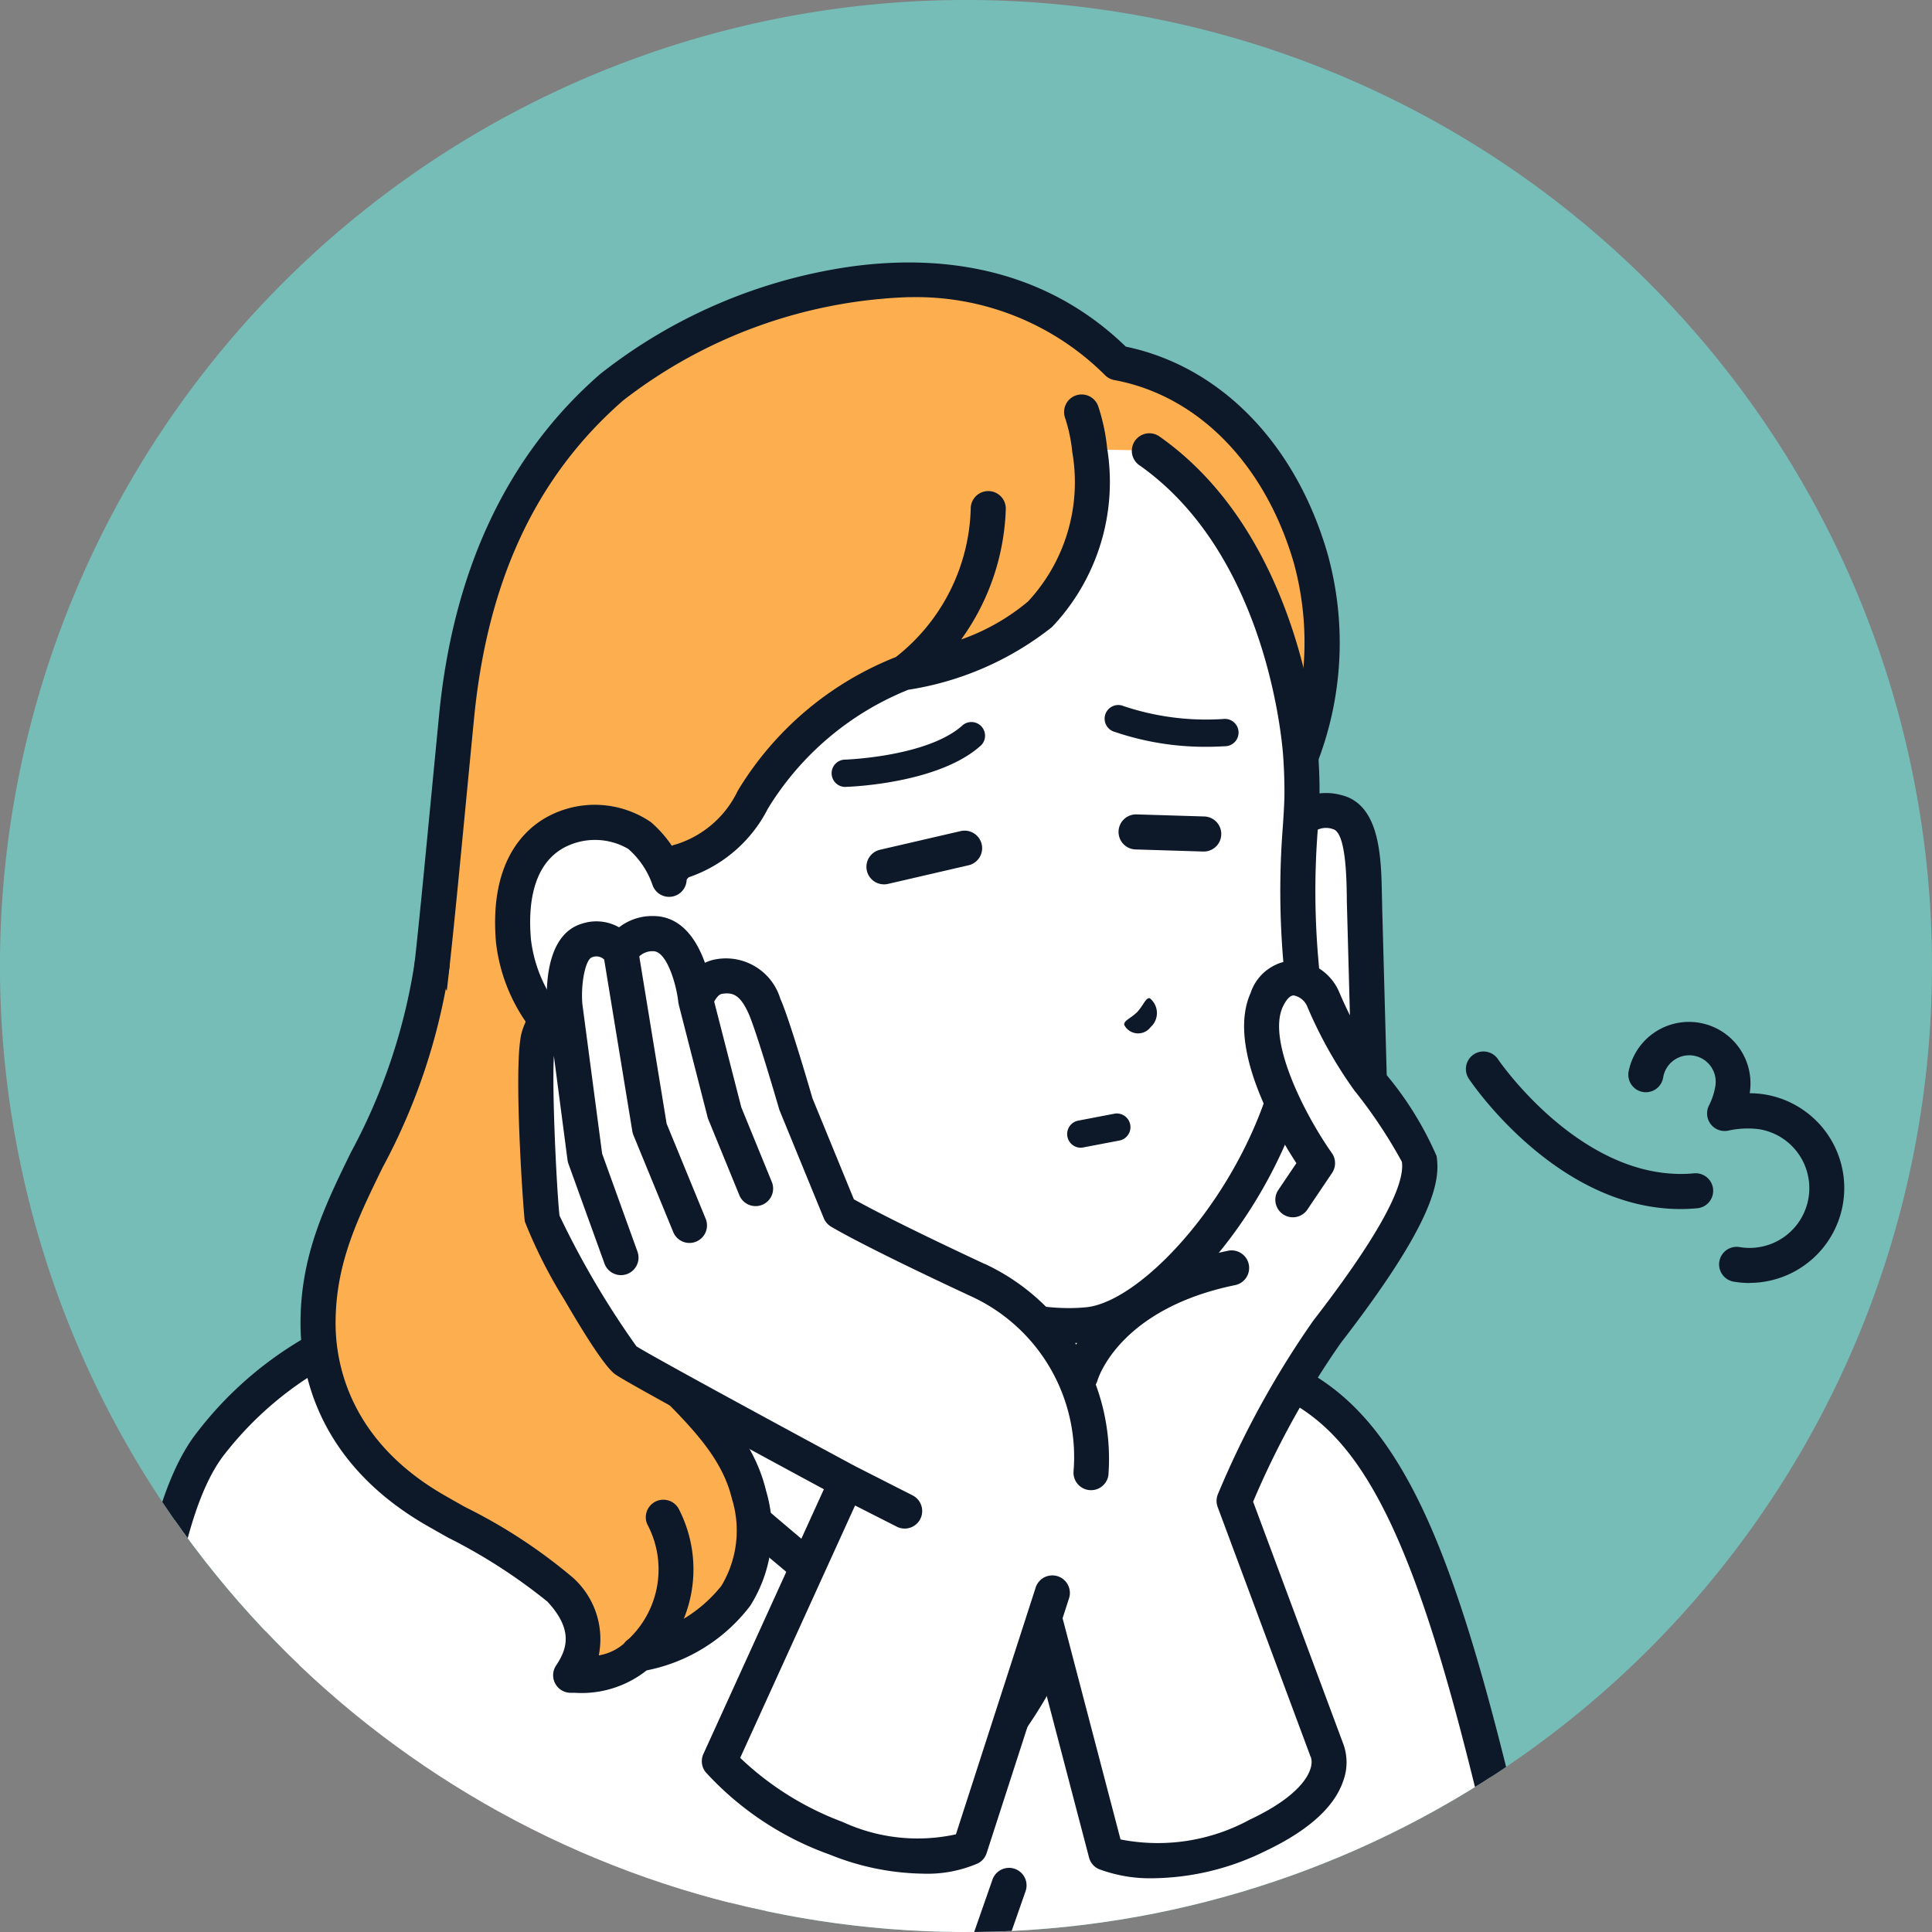
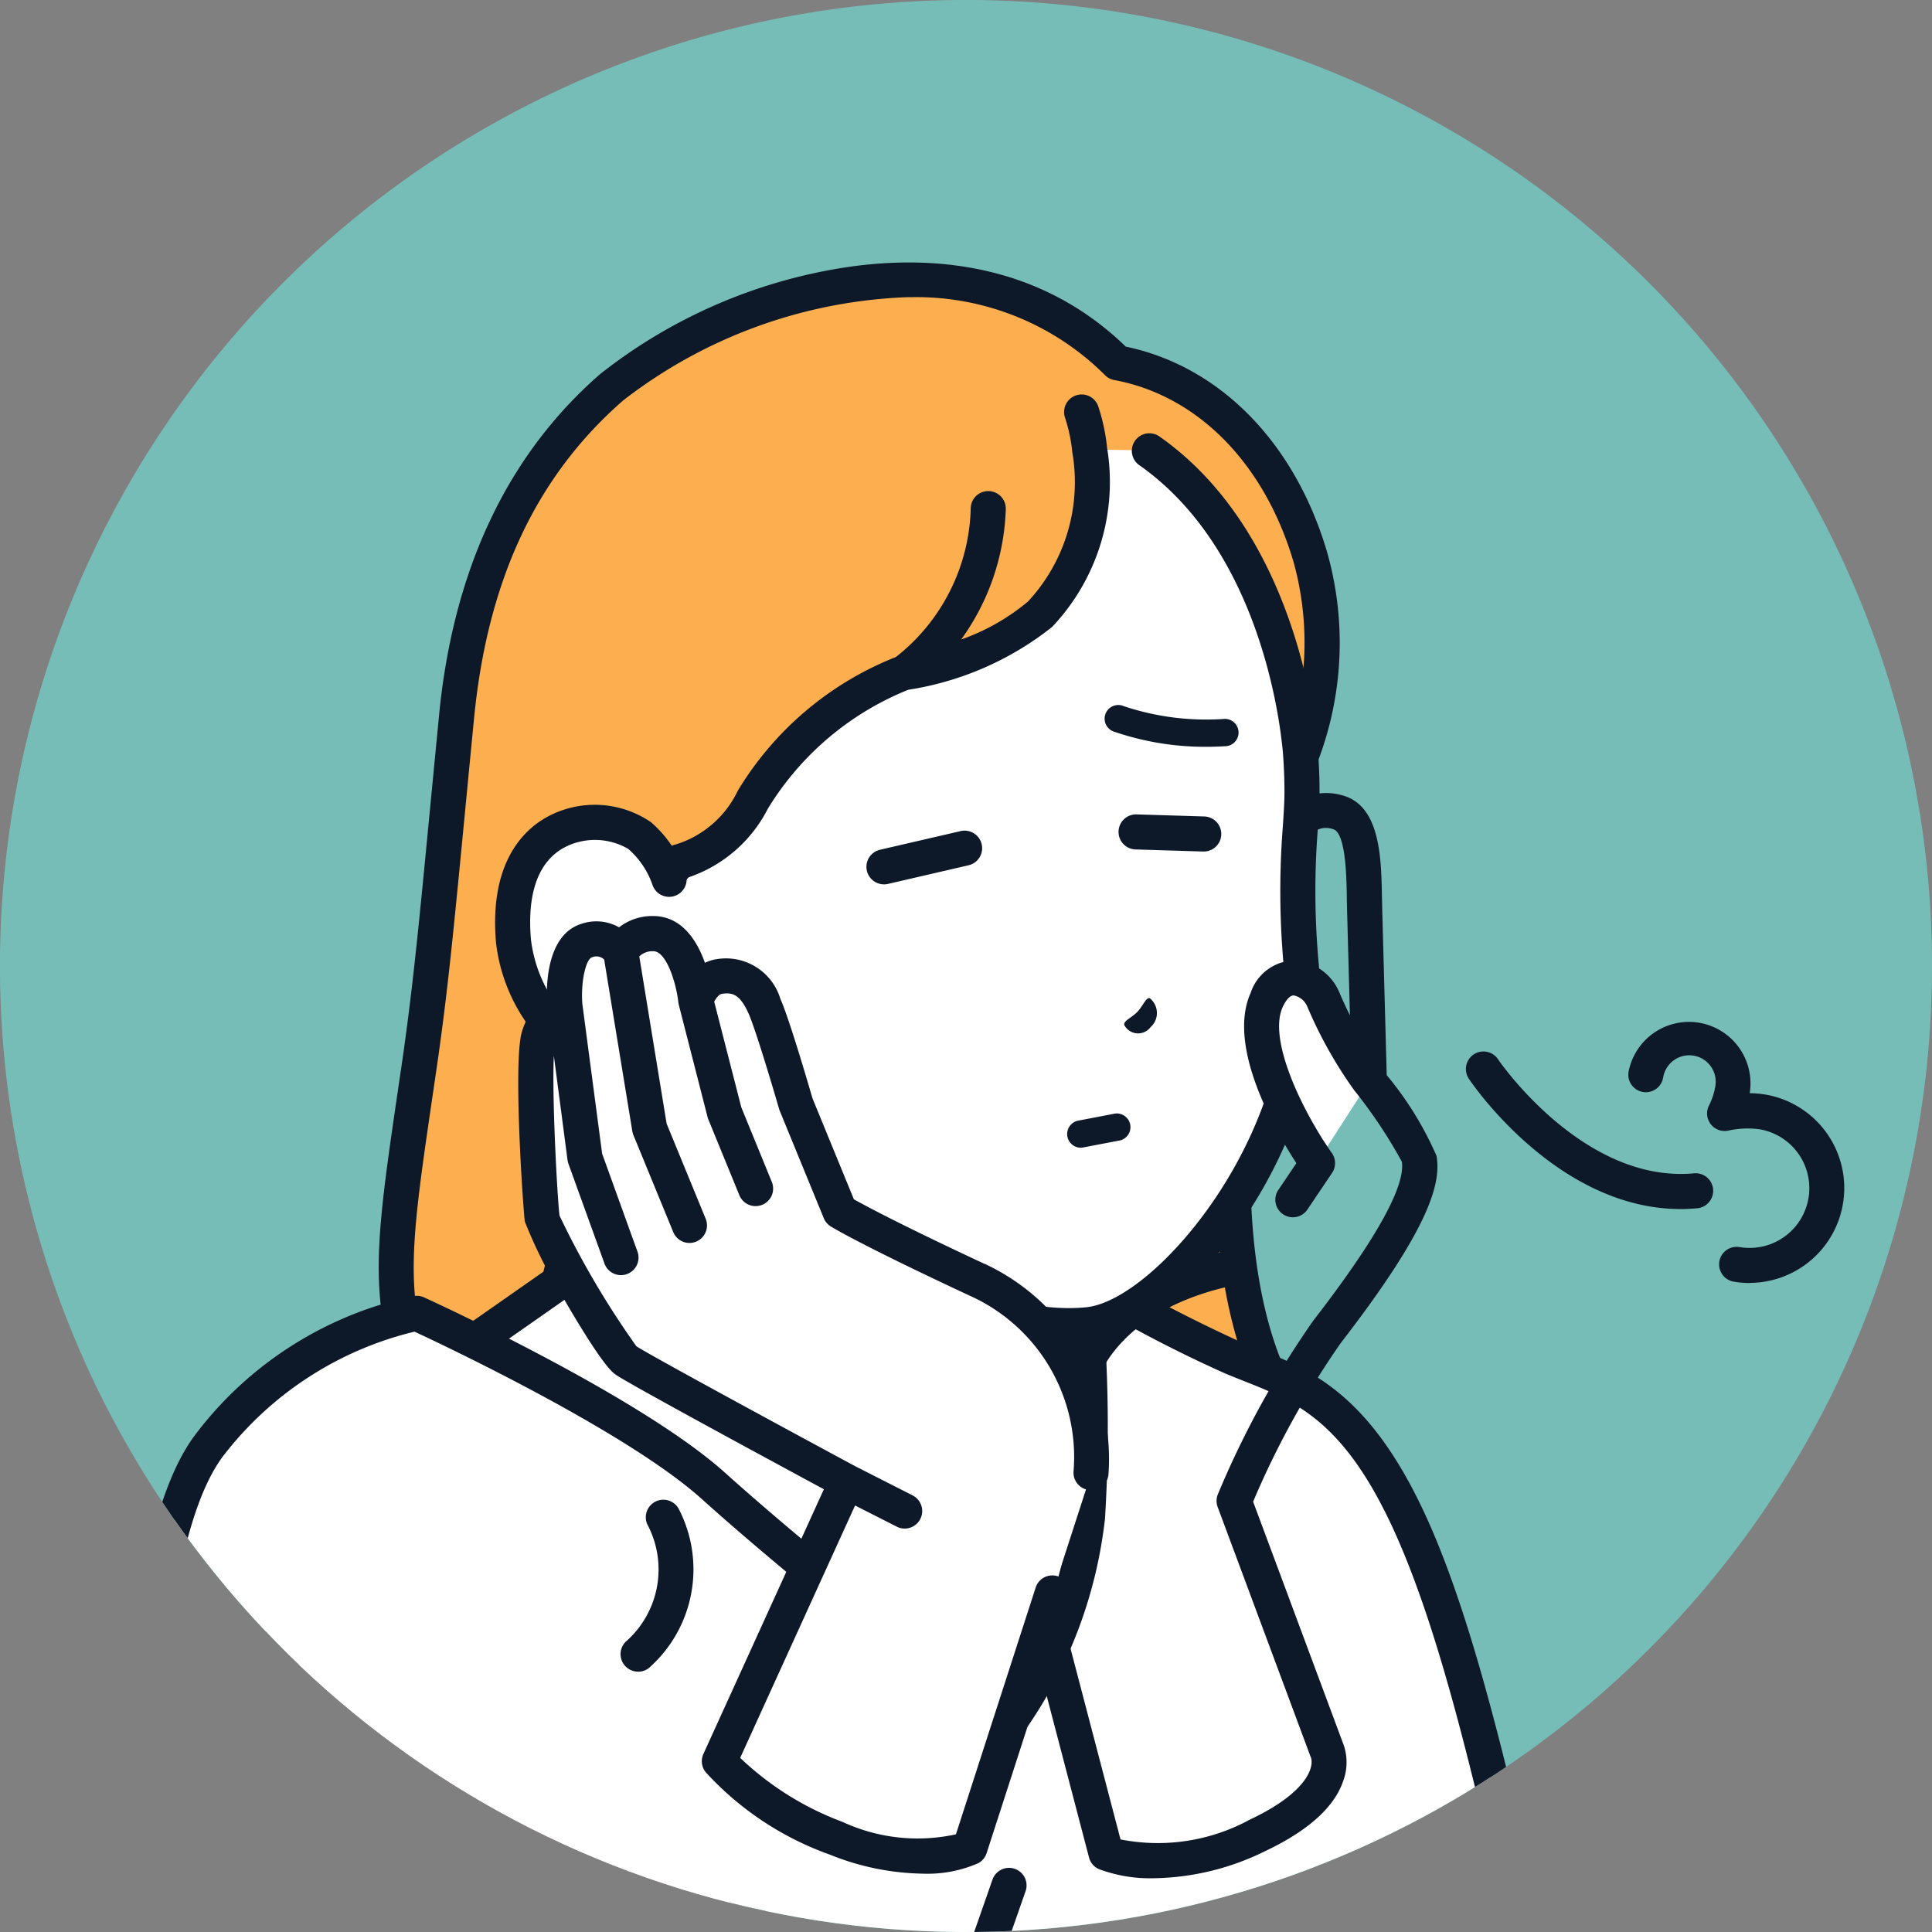
<svg xmlns="http://www.w3.org/2000/svg" width="84.798" height="84.798" viewBox="0 0 84.798 84.798">
  <rect x="0" y="0" width="84.798" height="84.798" fill="#808080" stroke="none" />
  <defs>
    <clipPath id="clip-path">
      <path id="パス_49216" data-name="パス 49216" d="M485.477,427.64a42.4,42.4,0,1,0,42.4-42.4,42.4,42.4,0,0,0-42.4,42.4" fill="none" />
    </clipPath>
  </defs>
  <g id="グループ_5809" data-name="グループ 5809" transform="translate(-1217.357 -1186.241)">
    <path id="パス_49183" data-name="パス 49183" d="M570.275,427.64a42.4,42.4,0,1,0-42.4,42.4,42.4,42.4,0,0,0,42.4-42.4" transform="translate(731.88 801)" fill="#76bcb7" />
    <g id="グループ_5802" data-name="グループ 5802" transform="translate(731.88 801)" clip-path="url(#clip-path)">
      <path id="パス_49184" data-name="パス 49184" d="M512.031,456.511c-5.507.505-14.156,1.214-19.28,1.214-5.022,0-14.219-.681-20.316-1.184a5.129,5.129,0,0,0-5.531,5.56l2.892,33.056h50.787l-2.974-33.985a5.129,5.129,0,0,0-5.578-4.661" fill="#ffb6b6" />
      <path id="パス_49185" data-name="パス 49185" d="M520.582,495.927a.77.77,0,0,1-.766-.7l-2.973-33.985a4.36,4.36,0,0,0-4.741-3.963c-6.058.556-14.332,1.218-19.35,1.218-4.944,0-13.812-.645-20.38-1.187a4.36,4.36,0,0,0-4.7,4.726l2.892,33.056a.769.769,0,1,1-1.533.134l-2.892-33.056a5.9,5.9,0,0,1,6.36-6.394c6.54.539,15.362,1.182,20.254,1.182,5.221,0,14.276-.759,19.209-1.211a5.9,5.9,0,0,1,6.415,5.36l2.973,33.985a.769.769,0,0,1-.7.834l-.068,0" fill="#0d1828" />
      <path id="パス_49186" data-name="パス 49186" d="M559.236,438.307c-5.378,0-9.109-5.45-9.272-5.693a.77.77,0,1,1,1.277-.859c.041.06,3.746,5.452,8.611,4.983A.77.77,0,0,1,560,438.27q-.387.038-.763.037" fill="#0d1828" />
      <path id="パス_49187" data-name="パス 49187" d="M562.277,441.554a4.224,4.224,0,0,1-.706-.06.769.769,0,1,1,.258-1.517,2.622,2.622,0,1,0,.878-5.171,3.927,3.927,0,0,0-1.355.055.771.771,0,0,1-.853-1.123,2.934,2.934,0,0,0,.264-.809,1.161,1.161,0,1,0-2.289-.389.769.769,0,1,1-1.517-.258,2.7,2.7,0,0,1,5.323.9c0,.014-.005.028-.007.042a4.417,4.417,0,0,1,.692.059,4.163,4.163,0,0,1-.688,8.266" fill="#0d1828" />
      <path id="パス_49188" data-name="パス 49188" d="M503.859,432.168c.6-4.127.849-7.157,1.661-15.476.67-6.862,3.289-11.384,6.806-14.448,3.61-3.145,15.056-8.233,22.192-1.076,3.928.725,7.135,3.945,8.482,8.557a13.866,13.866,0,0,1-.425,8.733s-6.075,18.764-.892,28.264c5.425,9.943-1.08,14.456-1.08,14.456l-12.9.438s-19.965-6.763-22.337-11.925c-3.194-6.954-2.885-8.087-1.5-17.523" fill="#fdaf50" />
      <path id="パス_49189" data-name="パス 49189" d="M527.7,462.386a.768.768,0,0,1-.248-.041c-.049-.017-5.085-1.729-10.343-4.052-7.193-3.178-11.382-5.964-12.446-8.281-3.185-6.934-2.957-8.479-1.7-17.056l.133-.9.76.112-.76-.112c.487-3.339.745-6,1.254-11.3.118-1.224.25-2.591.4-4.142.624-6.38,3-11.411,7.066-14.953a23,23,0,0,1,10.141-4.579c3.642-.667,8.82-.613,12.932,3.373,4.141.864,7.438,4.229,8.845,9.051a14.582,14.582,0,0,1-.441,9.219c-.281.888-5.8,18.71-.938,27.625,2.946,5.4,2.46,9.294,1.533,11.611a8.957,8.957,0,0,1-2.85,3.846.773.773,0,0,1-.413.136l-12.9.439H527.7m-2.313-64.1a21.638,21.638,0,0,0-12.557,4.534c-3.811,3.322-5.952,7.883-6.545,13.943-.152,1.55-.282,2.916-.4,4.14-.513,5.323-.769,8-1.265,11.372l-.132.9c-1.258,8.569-1.419,9.67,1.576,16.19,1.816,3.955,16.186,9.575,21.75,11.472l12.517-.425c.948-.773,5.259-4.928.677-13.327-5.281-9.679.582-28.09.836-28.869a.674.674,0,0,1,.027-.075,13.211,13.211,0,0,0,.39-8.2c-1.268-4.343-4.214-7.34-7.883-8.016a.766.766,0,0,1-.4-.214,11.725,11.725,0,0,0-8.586-3.421" fill="#0d1828" />
      <path id="パス_49190" data-name="パス 49190" d="M530.9,440.708l.986-7.107-18.515-5.368L510,441.526l-10.565,7.39L525,467.992l4.612-1.216,10.943-17.713-4.989-4.935Z" fill="#fff" />
      <path id="パス_49191" data-name="パス 49191" d="M524.995,468.761a.77.77,0,0,1-.46-.153l-25.559-19.076a.77.77,0,0,1,.019-1.247l10.331-7.226,3.3-13.015a.771.771,0,0,1,.961-.551l18.514,5.369a.768.768,0,0,1,.548.844l-.923,6.653,4.292,3.148a.77.77,0,0,1,.086.074l4.989,4.935a.769.769,0,0,1,.114.951L530.263,467.18a.77.77,0,0,1-1.31-.809l10.622-17.192-4.514-4.464-4.616-3.387a.769.769,0,0,1-.307-.726l.894-6.447-17.11-4.962-3.175,12.522a.764.764,0,0,1-.3.441l-9.693,6.78,24.706,18.439a.769.769,0,0,1-.461,1.386" fill="#0d1828" />
      <path id="パス_49192" data-name="パス 49192" d="M484.178,495.158a92.608,92.608,0,0,0,6.353-23.442c1.033-9.3,1.343-19.456,4.18-23.1a15.5,15.5,0,0,1,9.058-5.726s9.328,4.251,13.02,7.572c4.864,4.374,12.87,10.538,12.87,10.538a19.5,19.5,0,0,0,3.552-9.171,74.217,74.217,0,0,0-.188-10.437,67.539,67.539,0,0,0,6.5,3.415c2.728,1.158,5.591,1.62,8.4,8.611,1.461,3.641,2.685,8.3,4.389,15.833,1.4,6.18,4.955,14.647,5.769,19.265,1.635,9.275-3.952,12.92-9.728,12.92s-8.344-6.278-8.344-6.278h-19.3a10.14,10.14,0,0,1-9.439,6.278,10.751,10.751,0,0,1-9.726-6.278Z" fill="#fff" />
      <path id="パス_49193" data-name="パス 49193" d="M548.354,502.2c-5.313,0-8.075-4.726-8.838-6.278H521.209a11.662,11.662,0,0,1-1.982,2.895,10.6,10.6,0,0,1-7.961,3.383,11.083,11.083,0,0,1-8.091-3.37,12.371,12.371,0,0,1-2.119-2.908H484.178a.769.769,0,0,1-.705-1.078,92.491,92.491,0,0,0,6.293-23.218c.21-1.889.392-3.836.568-5.719.707-7.555,1.374-14.691,3.77-17.769a16.17,16.17,0,0,1,9.551-6.014.766.766,0,0,1,.433.061c.385.175,9.479,4.339,13.216,7.7,3.993,3.591,10.193,8.456,12.185,10.006a18.719,18.719,0,0,0,2.956-8.136,73.9,73.9,0,0,0-.188-10.3.769.769,0,0,1,1.161-.728,67.309,67.309,0,0,0,6.409,3.366c.274.117.551.226.828.336,2.5.993,5.342,2.118,7.982,8.7,1.558,3.882,2.849,8.981,4.426,15.949.676,2.987,1.862,6.514,3.009,9.925a75.645,75.645,0,0,1,2.767,9.376c.753,4.269.063,7.821-1.995,10.274a10.785,10.785,0,0,1-8.49,3.549m-8.345-7.817a.77.77,0,0,1,.712.478c.024.057,2.454,5.8,7.633,5.8a9.28,9.28,0,0,0,7.311-3c1.781-2.122,2.339-5.156,1.659-9.017a75.13,75.13,0,0,0-2.71-9.152c-1.16-3.448-2.359-7.013-3.052-10.076-1.56-6.895-2.833-11.928-4.353-15.716-2.394-5.966-4.69-6.877-7.121-7.84-.289-.115-.577-.229-.863-.35a57.607,57.607,0,0,1-5.323-2.724,65.772,65.772,0,0,1,.075,9.107,20.113,20.113,0,0,1-3.71,9.573.771.771,0,0,1-1.078.139c-.08-.062-8.084-6.233-12.914-10.576-3.253-2.926-11.179-6.679-12.605-7.342a15.044,15.044,0,0,0-8.352,5.4c-2.12,2.723-2.767,9.642-3.451,16.966-.177,1.89-.36,3.843-.571,5.746a93.275,93.275,0,0,1-5.966,22.587h16.211a.767.767,0,0,1,.711.477,9.893,9.893,0,0,0,9.014,5.8,9.41,9.41,0,0,0,8.717-5.773.768.768,0,0,1,.722-.505Z" fill="#0d1828" />
-       <path id="パス_49194" data-name="パス 49194" d="M509.8,437.744l-5.347-10.226c-1.02,7.587-5.011,10.233-5.014,15.8,0,2.714,1.2,5.967,5.2,8.247,2.254,1.285,4.575,2.533,5.429,3.457a2.733,2.733,0,0,1,.456,3.749c2.178.064,2.958-.924,2.958-.924s6.312-.959,4.864-7.007c-1.083-4.524-7.259-6.395-8.551-13.092" fill="#fdaf50" />
-       <path id="パス_49195" data-name="パス 49195" d="M510.729,459.54l-.225,0a.77.77,0,0,1-.618-1.2c.481-.721.767-1.559-.38-2.8a24.214,24.214,0,0,0-4.374-2.817c-.289-.163-.581-.328-.872-.494-4.869-2.776-5.594-6.778-5.593-8.917,0-2.966,1.076-5.166,2.213-7.494a25.646,25.646,0,0,0,2.808-8.4.769.769,0,0,1,1.525.205,26.932,26.932,0,0,1-2.95,8.873c-1.1,2.258-2.056,4.209-2.057,6.82,0,1.8.623,5.189,4.817,7.579.289.165.579.329.867.492a23.225,23.225,0,0,1,4.746,3.111,3.626,3.626,0,0,1,1.122,3.4,2.237,2.237,0,0,0,1.128-.538.677.677,0,0,1,.483-.276,6.206,6.206,0,0,0,3.767-2.234,4.7,4.7,0,0,0,.464-3.833c-.43-1.8-1.795-3.163-3.375-4.745-2.072-2.073-4.42-4.424-5.183-8.38a.769.769,0,1,1,1.511-.292c.674,3.494,2.752,5.574,4.761,7.585,1.672,1.674,3.252,3.255,3.783,5.474a6.165,6.165,0,0,1-.69,5.059,7.532,7.532,0,0,1-4.548,2.838,4.6,4.6,0,0,1-3.13.986" fill="#0d1828" />
      <path id="パス_49196" data-name="パス 49196" d="M513.485,458.612a.769.769,0,0,1-.474-1.376,4.214,4.214,0,0,0,.872-5.1.77.77,0,0,1,1.414-.61,5.774,5.774,0,0,1-1.339,6.926.767.767,0,0,1-.473.163" fill="#0d1828" />
      <path id="パス_49197" data-name="パス 49197" d="M522.465,489.663a.779.779,0,0,1-.254-.043.77.77,0,0,1-.473-.98l7.3-20.9a.769.769,0,1,1,1.453.507l-7.3,20.9a.769.769,0,0,1-.726.516" fill="#0d1828" />
-       <path id="パス_49198" data-name="パス 49198" d="M547.769,436.109a20.7,20.7,0,0,0-2.191-3.407s-.162-6.011-.205-7.611.049-3.906-1.214-4.2a1.683,1.683,0,0,0-2.027.98h-2.337l-7.286,16.922s-3.542,2.39-4.042,5.7a12.473,12.473,0,0,0,1.926,8.234l3.633,13.87s2.584,1.137,6.637-.77,3.037-3.8,3.037-3.8l-4.05-10.884a40.209,40.209,0,0,1,4.072-7.423c4.231-5.472,4.155-6.943,4.047-7.6" fill="#fff" />
      <path id="パス_49199" data-name="パス 49199" d="M532.911,446.379a.77.77,0,0,1-.742-.975c.045-.164,1.179-4.014,7.183-5.26a.77.77,0,1,1,.313,1.507c-5.1,1.057-6,4.133-6.013,4.164a.769.769,0,0,1-.741.564" fill="#0d1828" />
      <path id="パス_49200" data-name="パス 49200" d="M542.627,420.043c0-.5-.017-1.118-.07-1.812-.125-1.433-1.06-9.31-6.651-13.218l-2.6-.046a8.452,8.452,0,0,1-2.178,7.229,12.916,12.916,0,0,1-5.971,2.566,13.43,13.43,0,0,0-6.635,5.573,5.188,5.188,0,0,1-3.217,2.714l-2.542,2.68.344,3.928,6.6,8.29s7.6,6.015,13.516,5.438c3.482-.341,10.047-8.035,9.368-15.79a48.758,48.758,0,0,1,.035-7.552" fill="#fff" />
      <path id="パス_49201" data-name="パス 49201" d="M534.067,404.875a8.535,8.535,0,0,0-.387-1.8.77.77,0,0,0-1.457.5,7.018,7.018,0,0,1,.313,1.462.483.483,0,0,0,.006.055,7.694,7.694,0,0,1-1.945,6.55,9.436,9.436,0,0,1-2.933,1.667,10.321,10.321,0,0,0,1.959-5.737.77.77,0,0,0-1.538-.062,8.568,8.568,0,0,1-3.285,6.568,14.189,14.189,0,0,0-6.941,5.87,4.479,4.479,0,0,1-2.722,2.357.775.775,0,0,0-.4.223L512.2,425.2a.765.765,0,0,0-.208.6l.343,3.928a.77.77,0,0,0,.766.7l.068,0a.769.769,0,0,0,.7-.834l-.313-3.582,2.149-2.266a6.1,6.1,0,0,0,3.475-3.012,12.834,12.834,0,0,1,6.161-5.218,13.461,13.461,0,0,0,6.294-2.741l.031-.028a9.248,9.248,0,0,0,2.4-7.868" fill="#0d1828" />
      <path id="パス_49202" data-name="パス 49202" d="M532.4,444.193c-5.967,0-12.867-5.4-13.172-5.642a.769.769,0,0,1,.954-1.207c.071.055,6.789,5.31,12.21,5.311q.381,0,.754-.036c3.093-.3,9.309-7.732,8.677-14.957a36.118,36.118,0,0,1-.041-6.137c.037-.553.068-1.031.072-1.489,0-.526-.019-1.131-.067-1.746-.127-1.456-1.035-8.949-6.325-12.646a.77.77,0,0,1,.881-1.262c5.851,4.089,6.839,12.2,6.978,13.782.051.666.076,1.315.072,1.884,0,.5-.039,1.025-.075,1.578a34.676,34.676,0,0,0,.038,5.9c.687,7.844-5.867,16.212-10.061,16.622-.295.029-.594.043-.895.043" fill="#0d1828" />
      <path id="パス_49203" data-name="パス 49203" d="M513.55,421.915c-1.256-1.067-6.045-1.194-5.535,4.637.325,3.713,4.358,6.91,7.692,5.731l-.858-8.434a4.419,4.419,0,0,0-1.3-1.934" fill="#fff" />
      <path id="パス_49204" data-name="パス 49204" d="M514.243,433.3a6.462,6.462,0,0,1-3.474-1.082,7.672,7.672,0,0,1-3.521-5.6c-.317-3.632,1.319-5.044,2.323-5.563a4.37,4.37,0,0,1,4.477.272,5.229,5.229,0,0,1,1.541,2.309.77.77,0,0,1-1.479.428,3.693,3.693,0,0,0-1.059-1.564,2.9,2.9,0,0,0-2.774-.078c-1.158.6-1.676,2-1.495,4.062a6.1,6.1,0,0,0,2.82,4.437,4.433,4.433,0,0,0,3.848.635.77.77,0,0,1,.513,1.451,5.152,5.152,0,0,1-1.72.29" fill="#0d1828" />
      <path id="パス_49205" data-name="パス 49205" d="M534.82,430.219c-.017-.189.3-.287.577-.565.268-.294.373-.632.544-.6a.829.829,0,0,1,.035,1.271.684.684,0,0,1-1.156-.1" fill="#0d1828" />
-       <path id="パス_49206" data-name="パス 49206" d="M522.587,419.781a.6.6,0,0,1-.018-1.2c.037,0,3.656-.127,5.171-1.519a.6.6,0,0,1,.81.881c-1.844,1.695-5.778,1.83-5.945,1.835h-.018" fill="#0d1828" />
      <path id="パス_49207" data-name="パス 49207" d="M538.422,418.019a12.31,12.31,0,0,1-4.012-.653.6.6,0,1,1,.392-1.13,11.428,11.428,0,0,0,4.36.563.6.6,0,1,1,.075,1.195c-.246.015-.52.025-.815.025" fill="#0d1828" />
      <path id="パス_49208" data-name="パス 49208" d="M524.278,424.056a.769.769,0,0,1-.173-1.519l3.536-.818a.769.769,0,1,1,.347,1.5l-3.536.818a.8.8,0,0,1-.174.02" fill="#0d1828" />
      <path id="パス_49209" data-name="パス 49209" d="M538.32,422.616H538.3l-2.983-.092a.769.769,0,1,1,.047-1.538l2.983.091a.77.77,0,0,1-.023,1.539" fill="#0d1828" />
      <path id="パス_49210" data-name="パス 49210" d="M532.9,435.616a.6.6,0,0,1-.112-1.186l1.633-.313a.6.6,0,0,1,.225,1.176l-1.633.312a.628.628,0,0,1-.113.011" fill="#0d1828" />
      <path id="パス_49211" data-name="パス 49211" d="M528.378,441.416c-4.835-2.255-6.033-3-6.033-3l-1.932-4.712s-1-3.471-1.383-4.307-.934-1.473-2-1.291c-.735.126-1.014,1.038-1.014,1.038s-.312-2.924-1.868-2.926a1.523,1.523,0,0,0-1.425.823,1.259,1.259,0,0,0-1.482-.519c-1.175.352-.972,2.85-.972,2.85a2.176,2.176,0,0,0-1.141,1.368c-.338,1.054.067,7.46.15,8.005a33.074,33.074,0,0,0,3.673,6.207c.634.443,9.69,5.319,9.69,5.319l-5.586,12.274a12.839,12.839,0,0,0,5.13,3.382c3.838,1.482,5.869.416,5.869.416l3.617-11.185,1.7-5.249a8.586,8.586,0,0,0-4.99-8.491" fill="#fff" />
      <path id="パス_49212" data-name="パス 49212" d="M528.7,440.719c-3.671-1.712-5.234-2.552-5.745-2.839l-1.817-4.432c-.148-.51-1.031-3.535-1.411-4.371a2.494,2.494,0,0,0-2.831-1.731,1.752,1.752,0,0,0-.478.154c-.35-.981-1.019-2.051-2.273-2.053h-.005a2.372,2.372,0,0,0-1.492.495,2.024,2.024,0,0,0-1.632-.159c-1.371.411-1.544,2.221-1.538,3.164a3.075,3.075,0,0,0-1.087,1.556c-.411,1.282.056,7.924.122,8.355a21.343,21.343,0,0,0,1.725,3.413c1.683,2.9,2.123,3.208,2.268,3.309.572.4,6.958,3.853,9.132,5.026l-5.288,11.619a.769.769,0,0,0,.1.8,13.537,13.537,0,0,0,5.453,3.619,11.3,11.3,0,0,0,4.063.834,5.569,5.569,0,0,0,2.441-.456.768.768,0,0,0,.374-.444l3.617-11.184a.769.769,0,1,0-1.464-.474l-3.5,10.832a7.834,7.834,0,0,1-4.974-.544,13.15,13.15,0,0,1-4.495-2.812l5.042-11.077,1.83.929a.758.758,0,0,0,.347.084.77.77,0,0,0,.349-1.456L523,449.588c-3.449-1.857-9.052-4.9-9.591-5.258a38.285,38.285,0,0,1-3.373-5.732c-.094-.715-.342-5.252-.249-7.013l.6,4.574a.888.888,0,0,0,.039.16L512,440.676a.77.77,0,1,0,1.448-.522l-1.543-4.279-.869-6.58c-.07-.927.144-1.953.427-2.038a.494.494,0,0,1,.532.1l1.236,7.538a.81.81,0,0,0,.048.168l1.748,4.256a.769.769,0,1,0,1.423-.585l-1.714-4.174-1.2-7.341a.832.832,0,0,1,.613-.228h0c.6,0,1.022,1.483,1.1,2.238,0,.024.009.048.014.071s0,.026.006.038l1.266,4.94a.691.691,0,0,0,.034.1l1.368,3.344a.77.77,0,0,0,1.425-.582l-1.349-3.3-1.189-4.636c.076-.143.2-.317.333-.34.472-.08.8.031,1.171.851.293.644,1.07,3.251,1.345,4.2a.606.606,0,0,0,.027.078l1.932,4.712a.768.768,0,0,0,.3.361c.05.032,1.293.8,6.114,3.047a7.759,7.759,0,0,1,4.551,7.7.77.77,0,0,0,1.529.177,9.442,9.442,0,0,0-5.429-9.277" fill="#0d1828" />
      <path id="パス_49213" data-name="パス 49213" d="M543.31,436.3l-.025-.036-1.058,1.643Z" fill="#fff" />
      <path id="パス_49214" data-name="パス 49214" d="M541.077,429.142c-1.048,2.327,1.915,6.7,2.208,7.121l2.293-3.561a18.2,18.2,0,0,1-2.006-3.56c-.41-.956-1.777-1.593-2.495,0" fill="#fff" />
      <path id="パス_49215" data-name="パス 49215" d="M540.478,451.152a38.13,38.13,0,0,1,3.852-6.972c4.029-5.211,4.383-7.067,4.2-8.2a14.685,14.685,0,0,0-2.188-3.549l-.2-7.366c0-.151-.007-.309-.01-.47-.031-1.711-.073-4.055-1.8-4.461a2.522,2.522,0,0,0-1.668.127,8.932,8.932,0,0,1-.094,2.237.736.736,0,0,0,.274-.352.894.894,0,0,1,1.135-.514c.56.132.6,2.063.611,2.991,0,.166.006.328.01.484l.127,4.7q-.235-.474-.451-.974a2.288,2.288,0,0,0-2-1.437,2.072,2.072,0,0,0-1.906,1.424c-1.072,2.38,1.134,6.138,2.007,7.474l-.793,1.176a.769.769,0,1,0,1.276.86l1.083-1.607a.768.768,0,0,0-.01-.874c-1.19-1.685-2.829-4.911-2.16-6.4.07-.156.258-.517.487-.517h0a.81.81,0,0,1,.6.5,18.968,18.968,0,0,0,2.089,3.709l.005,0,.005.008a21.5,21.5,0,0,1,2.048,3.083c.161,1.083-1.15,3.434-3.9,6.989a40.42,40.42,0,0,0-4.174,7.6.768.768,0,0,0-.011.564l4.05,10.885a.286.286,0,0,0,.036.084c.171.448-.172,1.575-2.679,2.755a8.443,8.443,0,0,1-5.671.867l-2.8-10.692a6.871,6.871,0,0,0-.916,2.574l2.334,8.912a.766.766,0,0,0,.434.509,6.416,6.416,0,0,0,2.428.4,11.372,11.372,0,0,0,4.847-1.179c1.907-.9,3.07-1.945,3.456-3.115a2.351,2.351,0,0,0-.035-1.679Z" fill="#0d1828" />
    </g>
  </g>
</svg>